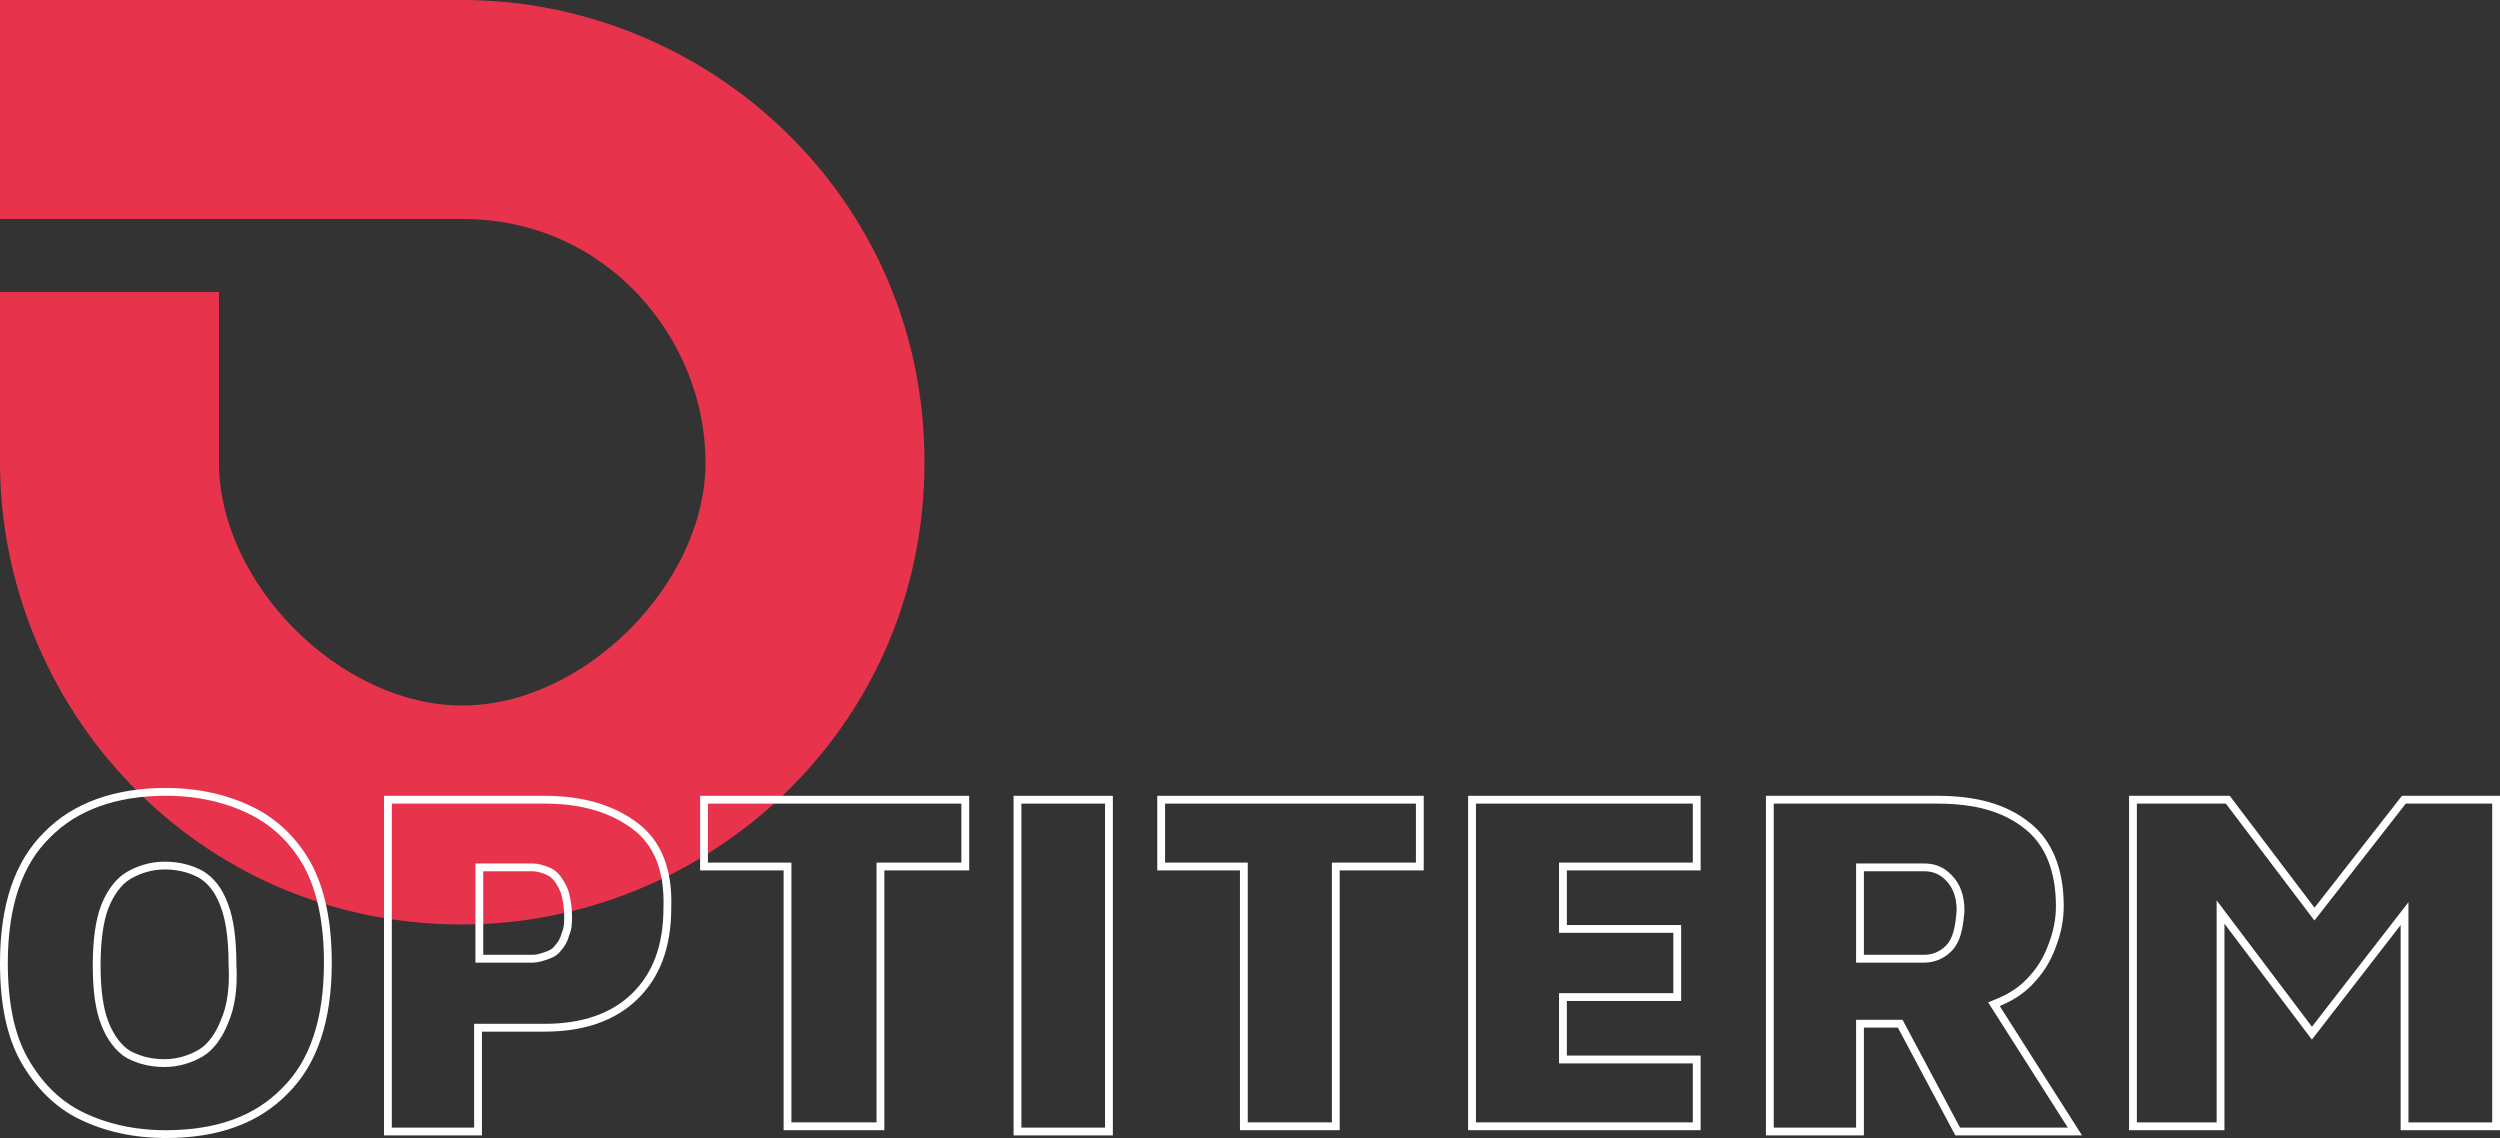
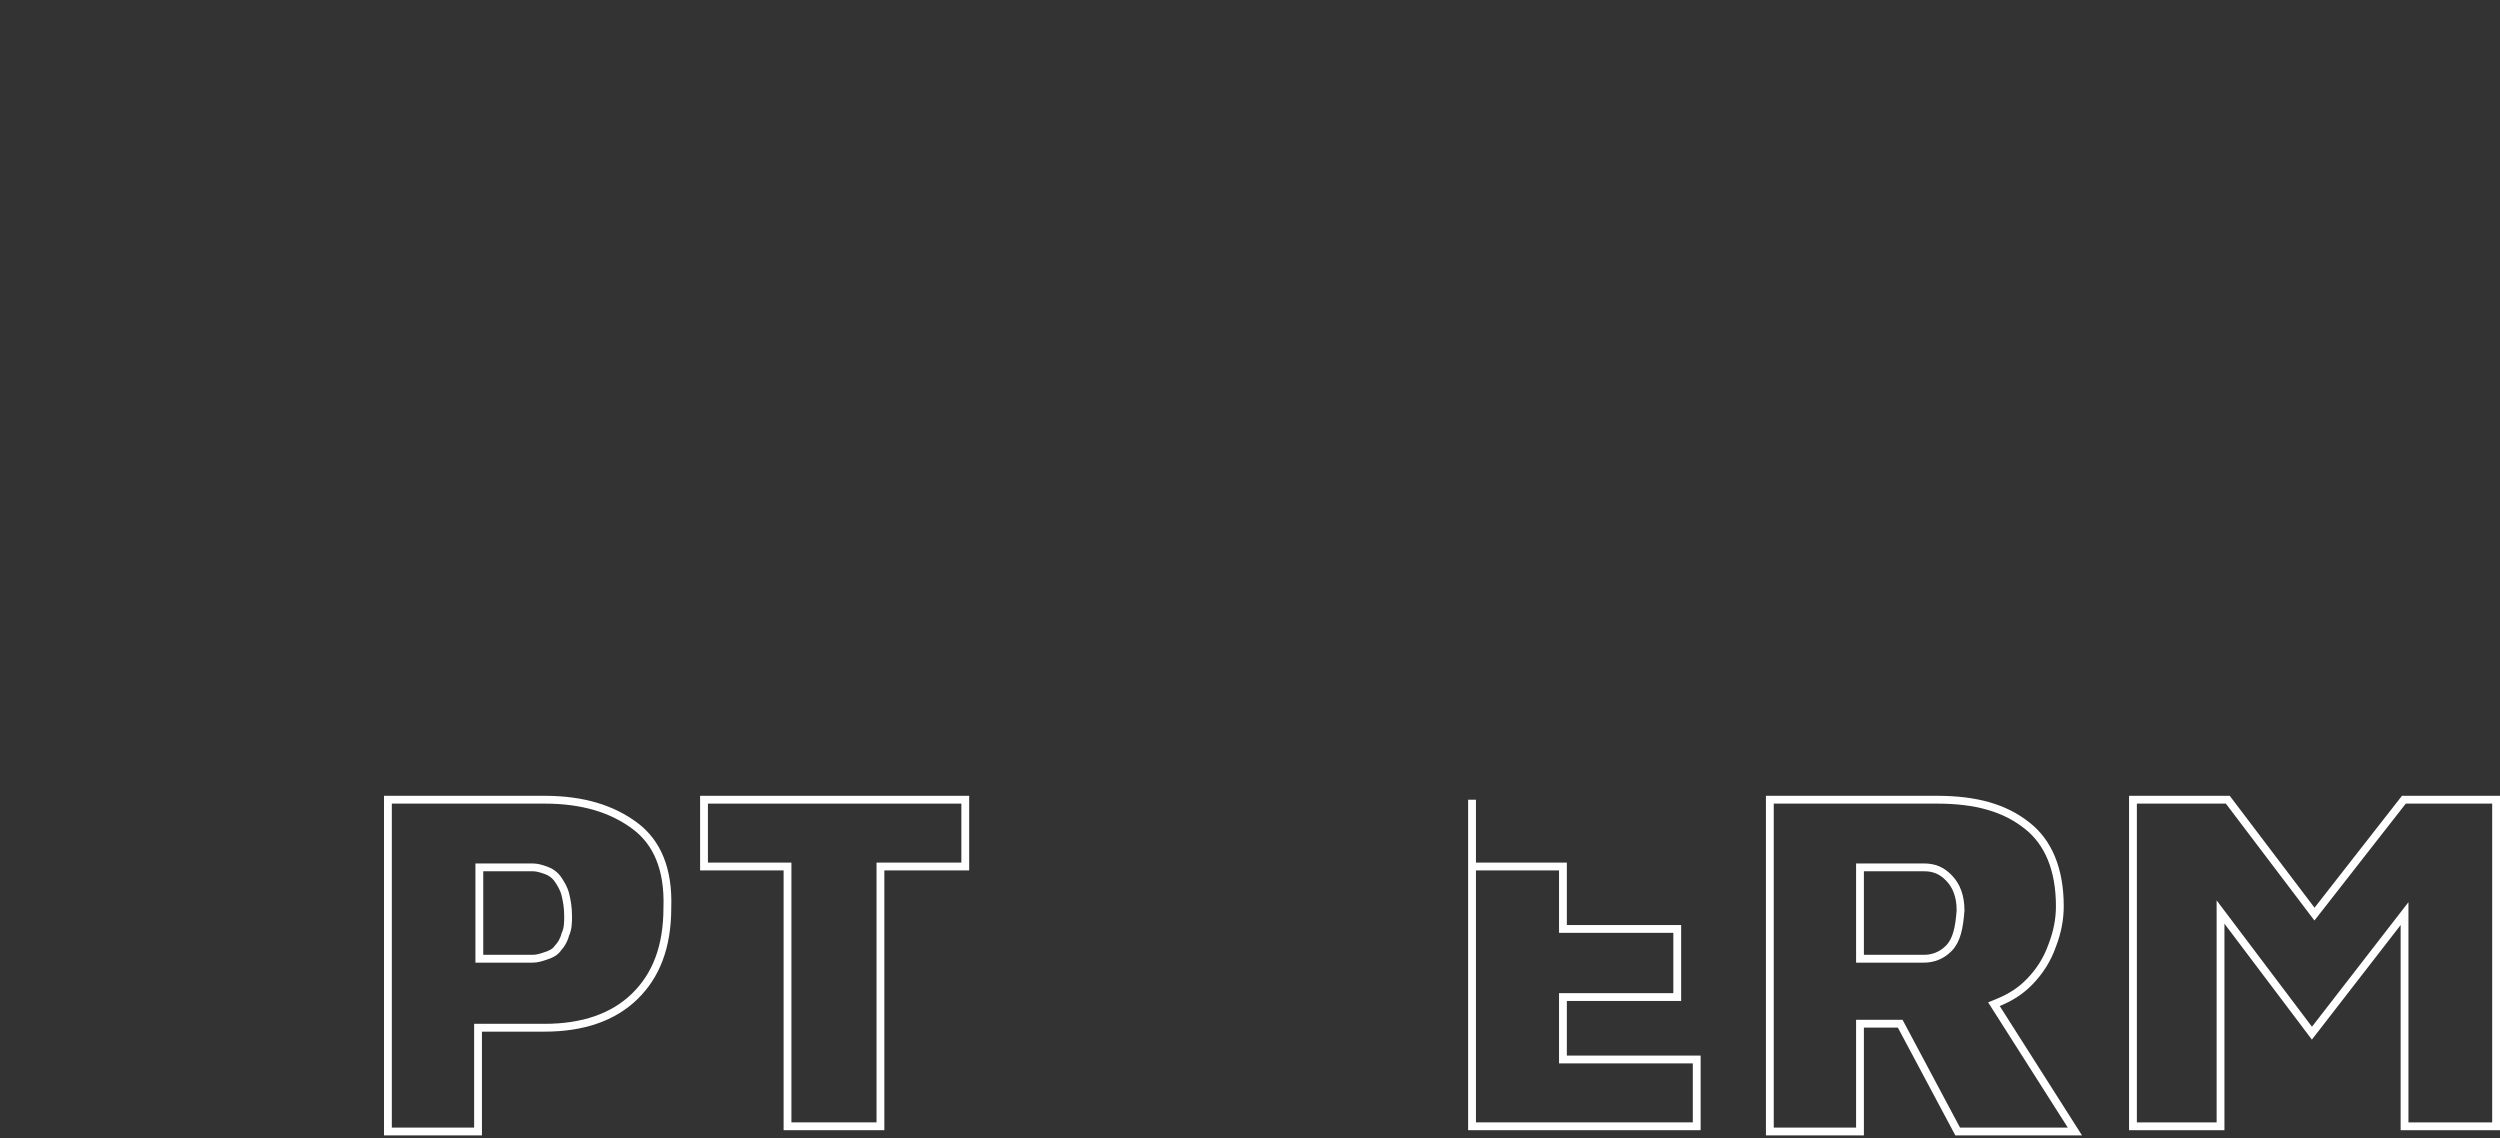
<svg xmlns="http://www.w3.org/2000/svg" width="960" height="437" viewBox="0 0 960 437" fill="none">
  <rect x="0" y="0" width="960" height="437" fill="#333333" stroke="none" />
-   <path d="M0 177.5C0 270.921 74.737 355 177.5 355C270.921 355 355 280.263 355 177.5C355 74.737 270.921 0 177.5 0H0V84.079H177.5C233.553 84.079 270.921 130.789 270.921 177.5C270.921 224.211 224.211 270.921 177.5 270.921C130.789 270.921 84.079 224.211 84.079 177.5V112.105H0V177.5Z" fill="#E7344C" />
-   <path d="M18.102 320.583L18.114 320.571L18.126 320.559C28.803 309.638 44.42 304.08 63.699 304.08C76.029 304.08 86.838 306.601 96.148 311.113C105.383 315.587 112.684 322.544 118.06 332.036C123.415 342.003 125.898 354.555 125.898 369.79C125.898 391.623 120.439 408.095 109.296 418.997L109.284 419.009L109.272 419.021C98.591 429.946 83.473 435.5 63.699 435.5C51.369 435.5 40.561 432.979 31.25 428.467C22.041 424.006 14.726 416.55 9.331 407.017C3.989 397.58 1.5 385.043 1.5 369.79C1.5 347.957 6.959 331.485 18.102 320.583ZM49.4 404.947L49.436 404.968L49.474 404.987C53.698 407.148 57.945 408.23 63.197 408.23C68.519 408.23 73.291 406.599 76.995 404.434C80.896 402.153 84.074 397.722 86.15 392.429C88.772 386.511 89.778 379.093 89.274 370.26C89.271 360.991 88.269 353.099 86.17 347.717C84.069 341.82 80.863 337.921 76.995 335.66L76.959 335.638L76.921 335.619C72.697 333.459 68.45 332.376 63.197 332.376C57.876 332.376 53.104 334.008 49.4 336.173C45.491 338.458 42.308 342.902 40.233 348.209C38.125 353.599 37.121 361.516 37.121 370.816C37.121 380.129 38.128 387.527 40.233 392.911C42.308 398.218 45.491 402.662 49.4 404.947Z" stroke="white" stroke-width="3" />
  <path d="M185.066 394.65H183.566V396.15V434.497H148.961V307.089H209.133C223.922 307.089 235.121 310.646 243.835 317.142C252.357 323.494 256.759 333.82 256.269 348.491L256.268 348.516V348.541C256.268 363.75 251.861 374.714 243.686 382.654C235.516 390.591 223.901 394.65 209.133 394.65H185.066ZM184.067 366.653V368.153H185.567H204.62C206.377 368.153 208.085 367.565 209.516 367.073L209.621 367.037C209.658 367.024 209.696 367.011 209.734 366.998C211.146 366.513 213.035 365.865 214.32 363.971C215.433 362.79 216.505 361.09 217.07 358.881C218.154 356.548 218.154 354.22 218.153 351.796L218.153 351.646C218.153 348.376 217.625 345.661 217.109 343.531C216.547 341.212 215.427 339.478 214.443 337.956L214.404 337.895C213.196 336.025 211.4 334.798 209.621 334.185L209.516 334.149C208.085 333.657 206.377 333.069 204.62 333.069H185.567H184.067V334.569V366.653Z" stroke="white" stroke-width="3" />
  <path d="M302.406 334.237V332.737H300.906H270.34V307.089H370.663V332.737H339.588H338.088V334.237V432.491H302.406V334.237Z" stroke="white" stroke-width="3" />
-   <path d="M390.716 434.497V307.089H425.835V434.497H390.716Z" stroke="white" stroke-width="3" />
-   <path d="M477.643 334.237V332.737H476.143H445.889V307.089H545.208V332.737H514.45H512.95V334.237V432.491H477.643V334.237Z" stroke="white" stroke-width="3" />
-   <path d="M600.168 405.343V406.843H601.668H651.541V432.491H565.262V307.089H651.541V332.737H601.668H600.168V334.237V355.211V356.711H601.668H644.059V382.869H601.668H600.168V384.369V405.343Z" stroke="white" stroke-width="3" />
+   <path d="M600.168 405.343V406.843H601.668H651.541V432.491H565.262V307.089V332.737H601.668H600.168V334.237V355.211V356.711H601.668H644.059V382.869H601.668H600.168V384.369V405.343Z" stroke="white" stroke-width="3" />
  <path d="M788.069 363.006L788.06 363.028L788.052 363.05C786.123 368.525 783.234 372.999 779.362 376.994C776.015 380.447 772.183 382.927 767.328 384.931L765.674 385.614L766.634 387.123L796.767 434.497H751.747L730.101 393.892L729.678 393.098H728.777H715.737H714.237V394.598V434.497H679.619V307.089H743.825C758.668 307.089 769.826 310.151 778.497 317.109L778.507 317.117C786.569 323.478 790.977 333.843 790.977 348.024C790.977 353 790.013 357.991 788.069 363.006ZM714.237 366.653V368.153H715.737H738.809C742.187 368.153 745.597 366.979 748.413 364.075C751.335 361.059 752.343 356.399 752.844 349.688L752.848 349.632V349.576C752.848 344.085 751.239 340.063 748.413 337.147C747.051 335.743 745.636 334.705 744.032 334.028C742.428 333.351 740.716 333.069 738.809 333.069H715.737H714.237V334.569V366.653Z" stroke="white" stroke-width="3" />
  <path d="M923.085 307.089H958.5V432.491H923.345V355.211V350.825L920.659 354.292L887.776 396.735L855.381 353.796L852.684 350.22V354.699V432.491H819.055V307.089H855.473L887.582 349.466L888.759 351.02L889.959 349.484L923.085 307.089Z" stroke="white" stroke-width="3" />
</svg>